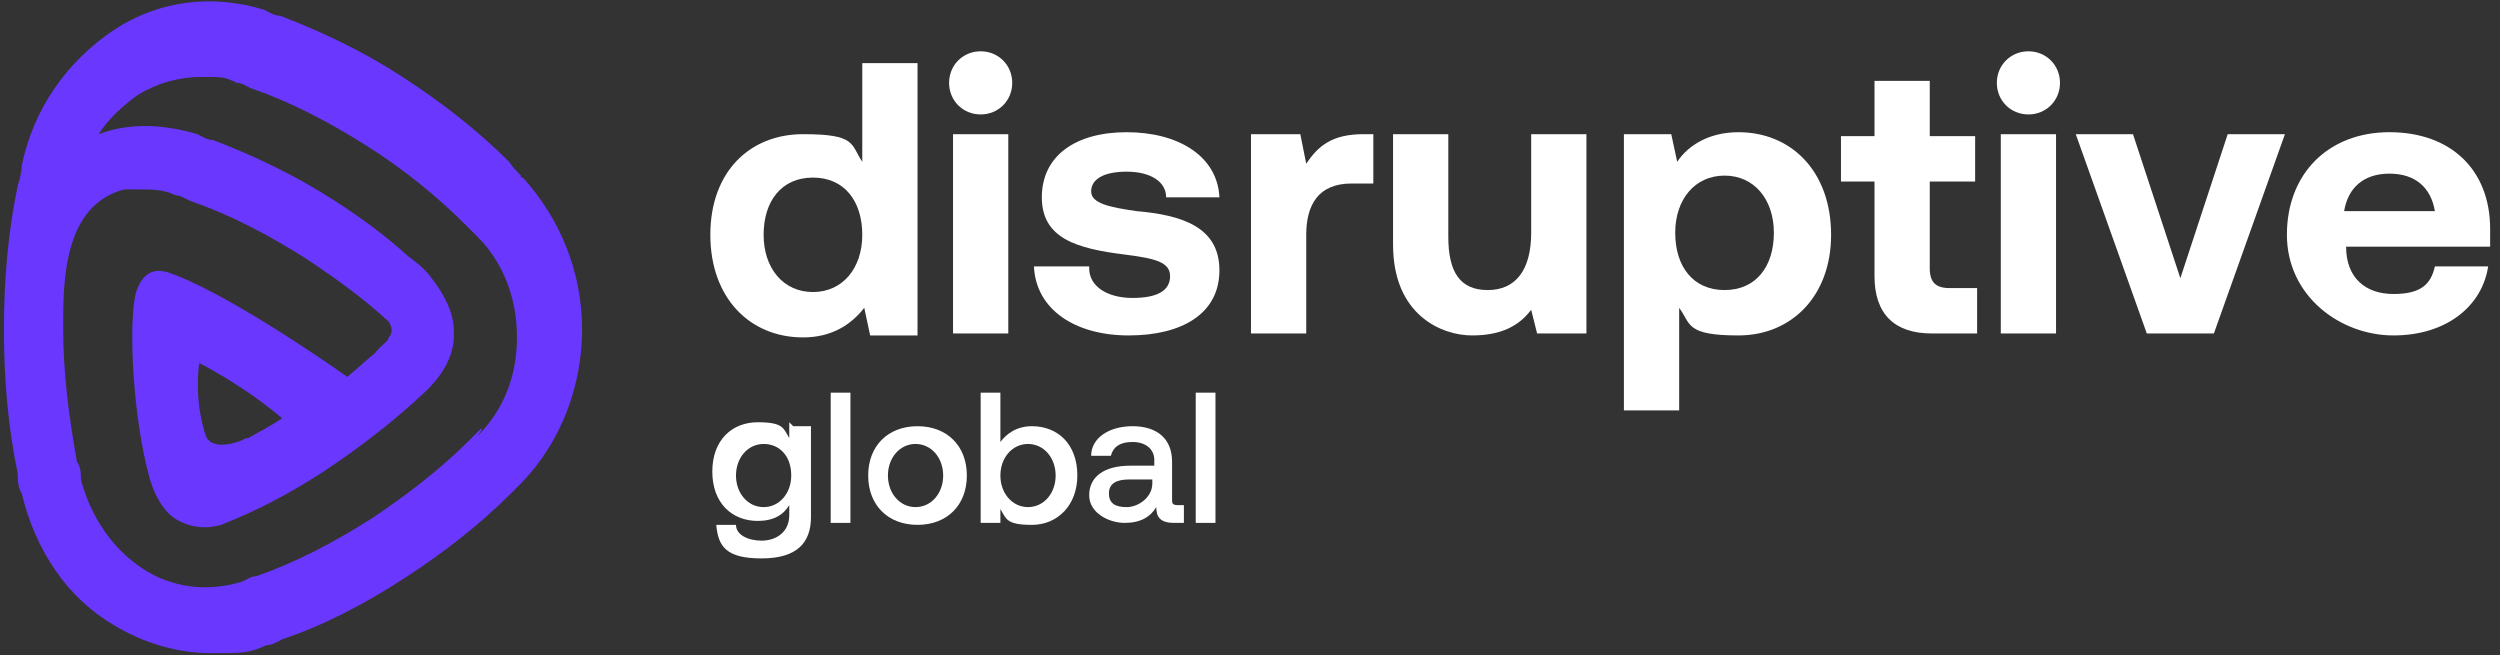
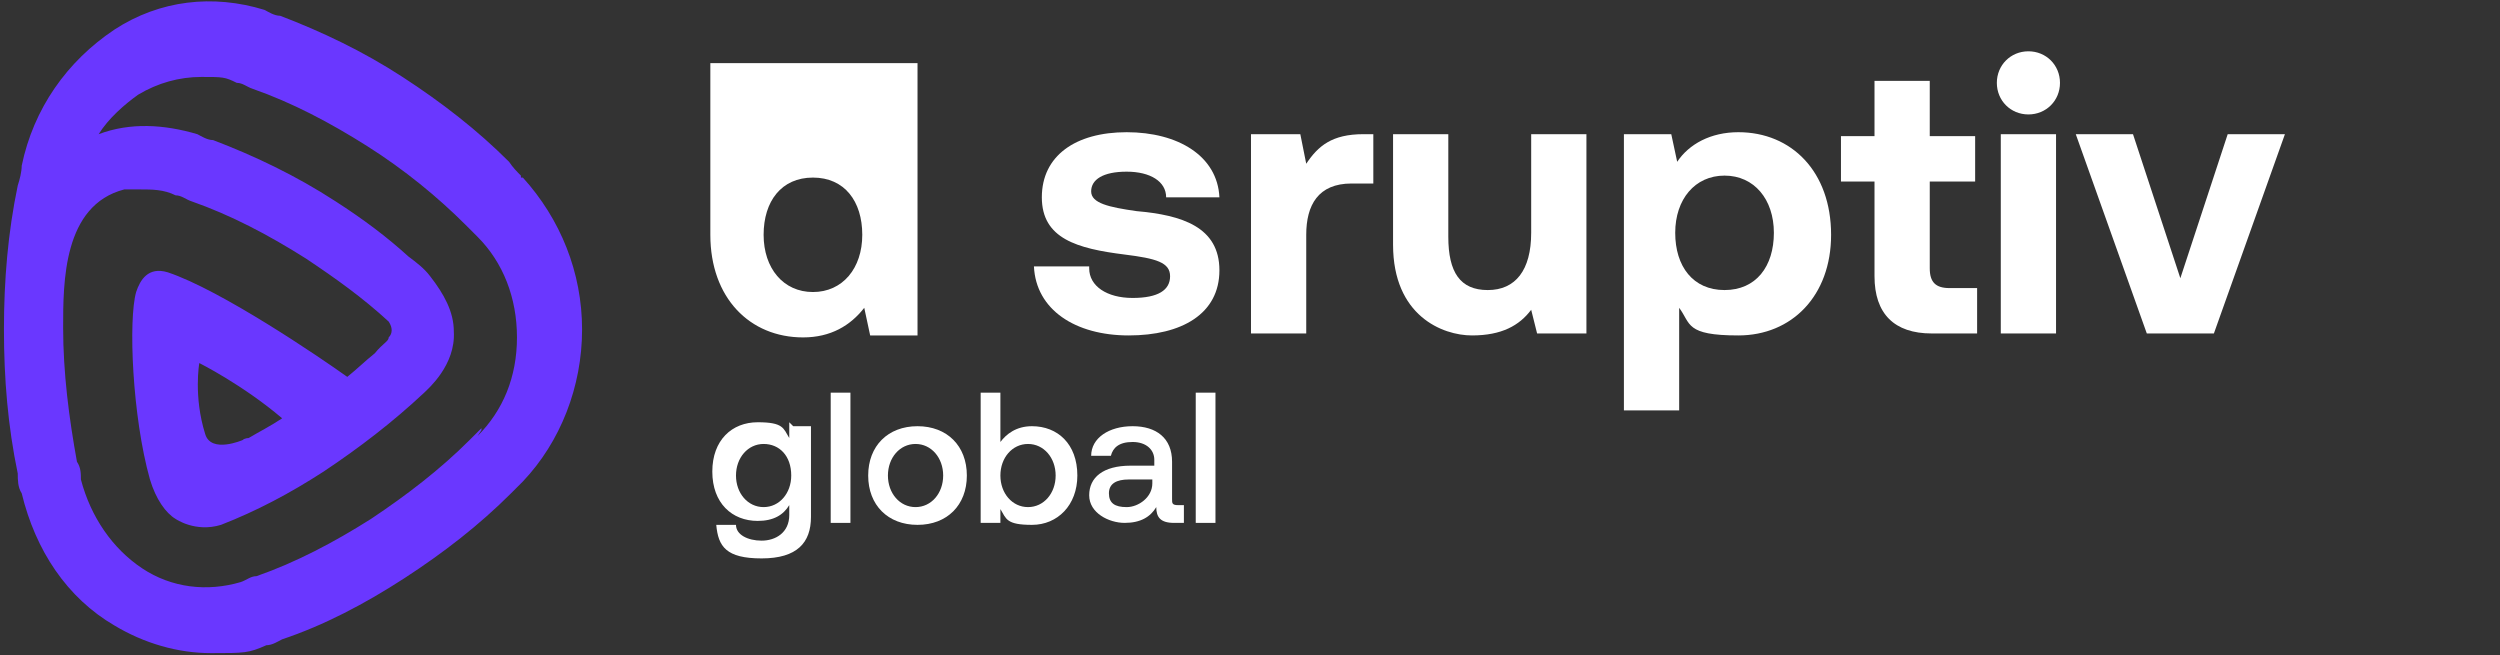
<svg xmlns="http://www.w3.org/2000/svg" id="Capa_1" version="1.1" viewBox="0 0 126.7 33.2">
  <rect x="0" y="0" width="126.7" height="33.2" fill="#333333" stroke="none" />
  <defs>
    <style>
      .st0 {
        fill: #6a37ff;
      }

      .st1 {
        fill: #fff;
      }
    </style>
  </defs>
  <path class="st0" d="M26.4,8.9c-.2-.2-.4-.4-.6-.7-1.6-1.6-3.4-3-5.4-4.3-2-1.3-4.1-2.3-6.2-3.1h0c-.3,0-.6-.2-.8-.3-2.6-.8-5.3-.5-7.6,1C3.4,3.1,1.7,5.5,1.1,8.4c0,.3-.1.7-.2,1-.5,2.4-.7,4.8-.7,7.3s.2,4.9.7,7.3c0,.3,0,.7.2,1,.7,2.9,2.3,5.3,4.7,6.7,1.5.9,3.2,1.4,4.9,1.4s1.9,0,2.8-.4c.3,0,.6-.2.8-.3,2.1-.7,4.2-1.8,6.2-3.1,2-1.3,3.8-2.7,5.4-4.3l.6-.6c1.9-2,3-4.8,3-7.7s-1.1-5.6-3-7.7h-.1ZM24.4,21.7l-.6.6c-1.5,1.5-3.2,2.8-5,4-1.9,1.2-3.8,2.2-5.8,2.9-.3,0-.5.2-.8.3-1.7.5-3.5.3-5-.7s-2.6-2.6-3.1-4.5c0-.3,0-.6-.2-.9-.4-2.2-.7-4.5-.7-6.8s0-6.2,3.1-7h.8c.6,0,1.2,0,1.8.3.3,0,.5.2.8.3,2,.7,3.9,1.7,5.8,2.9,1.5,1,2.9,2,4.2,3.2.2.3.2.6,0,.8,0,.2-.3.3-.7.8-.5.4-.9.8-1.4,1.2-1.4-1-6.4-4.4-9.1-5.3-1-.3-1.4.4-1.6,1-.4,1.4-.2,6.3.7,9.5h0c.3,1,.8,1.7,1.3,2,0,0,1,.7,2.3.3,1.8-.7,3.5-1.6,5.2-2.7,1.8-1.2,3.5-2.5,5.1-4h0c.2-.2,1.6-1.4,1.5-3.1,0-1-.5-1.9-1.2-2.8-.3-.4-.7-.7-1.1-1-1.1-1-2.3-1.9-3.7-2.8-2-1.3-4.1-2.3-6.2-3.1h0c-.3,0-.6-.2-.8-.3-1.7-.5-3.4-.6-5,0,.5-.8,1.3-1.5,2-2,1-.6,2.1-.9,3.2-.9s1.2,0,1.8.3c.3,0,.5.2.8.3,2,.7,3.9,1.7,5.8,2.9s3.6,2.6,5,4c.2.2.4.4.6.6,1.3,1.3,2,3.1,2,5.1s-.7,3.7-2,5l.2-.3h0ZM14.3,21.2c-.6.4-1.2.7-1.7,1,0,0-.2,0-.3.1,0,0-1.6.7-1.9-.3-.6-1.9-.3-3.6-.3-3.6,0,0,2.2,1.1,4.2,2.8Z" />
  <g>
-     <path class="st1" d="M43.7,3.2h2.8v13.8h-2.4l-.3-1.4c-.7.9-1.7,1.5-3.1,1.5-2.7,0-4.7-2-4.7-5.2s2-5.1,4.7-5.1,2.4.5,3,1.4V3.2ZM43.7,11.9c0-1.7-.9-2.9-2.5-2.9s-2.5,1.2-2.5,2.9,1,2.9,2.5,2.9,2.5-1.2,2.5-2.9Z" />
-     <path class="st1" d="M48.1,4.2c0-.9.7-1.6,1.6-1.6s1.6.7,1.6,1.6-.7,1.6-1.6,1.6-1.6-.7-1.6-1.6ZM48.3,6.8h2.8v10.1h-2.8V6.8Z" />
+     <path class="st1" d="M43.7,3.2h2.8v13.8h-2.4l-.3-1.4c-.7.9-1.7,1.5-3.1,1.5-2.7,0-4.7-2-4.7-5.2V3.2ZM43.7,11.9c0-1.7-.9-2.9-2.5-2.9s-2.5,1.2-2.5,2.9,1,2.9,2.5,2.9,2.5-1.2,2.5-2.9Z" />
    <path class="st1" d="M55.2,13.6c0,.9.9,1.5,2.2,1.5s1.9-.4,1.9-1.1-.7-.9-2.3-1.1c-2.4-.3-4.2-.8-4.2-2.9s1.7-3.3,4.3-3.3,4.6,1.2,4.7,3.3h-2.7c0-.8-.8-1.3-2-1.3s-1.8.4-1.8,1,.9.8,2.3,1c2.3.2,4.2.8,4.2,3s-1.9,3.3-4.6,3.3-4.7-1.3-4.8-3.5h2.8,0Z" />
    <path class="st1" d="M69.6,6.8v2.5h-1.1c-1.7,0-2.3,1.1-2.3,2.6v5h-2.8V6.8h2.5l.3,1.5c.6-.9,1.3-1.5,2.9-1.5h.5Z" />
    <path class="st1" d="M77.6,6.8h2.8v10.1h-2.5l-.3-1.2c-.6.8-1.5,1.3-3,1.3s-4-1-4-4.6v-5.6h2.8v5.2c0,1.8.6,2.7,2,2.7s2.2-1,2.2-2.9v-5Z" />
    <path class="st1" d="M92.8,11.9c0,3.1-2,5.1-4.7,5.1s-2.4-.6-3-1.4v5.2h-2.8V6.8h2.4l.3,1.4c.6-.9,1.7-1.5,3.1-1.5,2.7,0,4.7,2,4.7,5.2ZM89.9,11.8c0-1.7-1-2.9-2.5-2.9s-2.5,1.2-2.5,2.9.9,2.9,2.5,2.9,2.5-1.2,2.5-2.9Z" />
    <path class="st1" d="M95,9.2h-1.7v-2.3h1.7v-2.8h2.8v2.8h2.3v2.3h-2.3v4.4c0,.7.3,1,1,1h1.4v2.3h-2.3c-1.9,0-2.9-1-2.9-2.9v-4.9h0Z" />
    <path class="st1" d="M101.2,4.2c0-.9.7-1.6,1.6-1.6s1.6.7,1.6,1.6-.7,1.6-1.6,1.6-1.6-.7-1.6-1.6ZM101.4,6.8h2.8v10.1h-2.8V6.8Z" />
    <path class="st1" d="M105.1,6.8h3l2.4,7.3,2.4-7.3h2.9l-3.6,10.1h-3.4l-3.6-10.1s0,0-.1,0Z" />
-     <path class="st1" d="M115.9,11.9c0-3.1,2.1-5.2,5.2-5.2s5.1,1.9,5.1,4.9v.9h-7.3c0,1.6,1,2.4,2.4,2.4s1.9-.5,2.1-1.4h2.7c-.3,2-2.1,3.5-4.8,3.5s-5.4-2-5.4-5.1h0ZM123.4,10.7c-.2-1.2-1-1.9-2.3-1.9s-2.1.7-2.3,1.9h4.6Z" />
  </g>
  <g>
    <path class="st1" d="M40.2,21.6h.9v4.6c0,1.3-.7,2.1-2.5,2.1s-2.2-.6-2.3-1.7h1c0,.5.6.8,1.3.8s1.4-.4,1.4-1.3v-.5c-.3.5-.8.8-1.6.8-1.3,0-2.3-.9-2.3-2.5s1-2.5,2.3-2.5,1.3.3,1.6.8v-.8s.2.2.2.2ZM40.1,24.1c0-1-.6-1.6-1.4-1.6s-1.4.7-1.4,1.6.6,1.6,1.4,1.6,1.4-.7,1.4-1.6Z" />
    <path class="st1" d="M42.1,19.9h1v6.6h-1v-6.6Z" />
    <path class="st1" d="M44,24.1c0-1.5,1-2.5,2.5-2.5s2.5,1,2.5,2.5-1,2.5-2.5,2.5-2.5-1-2.5-2.5ZM47.8,24.1c0-.9-.6-1.6-1.4-1.6s-1.4.7-1.4,1.6.6,1.6,1.4,1.6,1.4-.7,1.4-1.6Z" />
    <path class="st1" d="M54.6,24.1c0,1.5-1,2.5-2.3,2.5s-1.3-.3-1.6-.8v.7h-1v-6.6h1v2.5c.3-.4.8-.8,1.6-.8,1.3,0,2.3.9,2.3,2.5ZM53.5,24.1c0-.9-.6-1.6-1.4-1.6s-1.4.7-1.4,1.6.6,1.6,1.4,1.6,1.4-.7,1.4-1.6Z" />
    <path class="st1" d="M60,25.6v.9h-.5c-.7,0-.9-.3-.9-.8-.3.5-.8.8-1.6.8s-1.8-.5-1.8-1.4.7-1.5,2.1-1.5h1.2v-.3c0-.5-.4-.9-1.1-.9s-1,.3-1.1.7h-1c0-.9.9-1.5,2.1-1.5s2,.6,2,1.8v1.9c0,.2,0,.3.3.3h.3ZM58.5,24.3h-1.3c-.6,0-1,.2-1,.7s.3.7.9.7,1.3-.5,1.3-1.2v-.2h0Z" />
    <path class="st1" d="M60.6,19.9h1v6.6h-1v-6.6Z" />
  </g>
</svg>